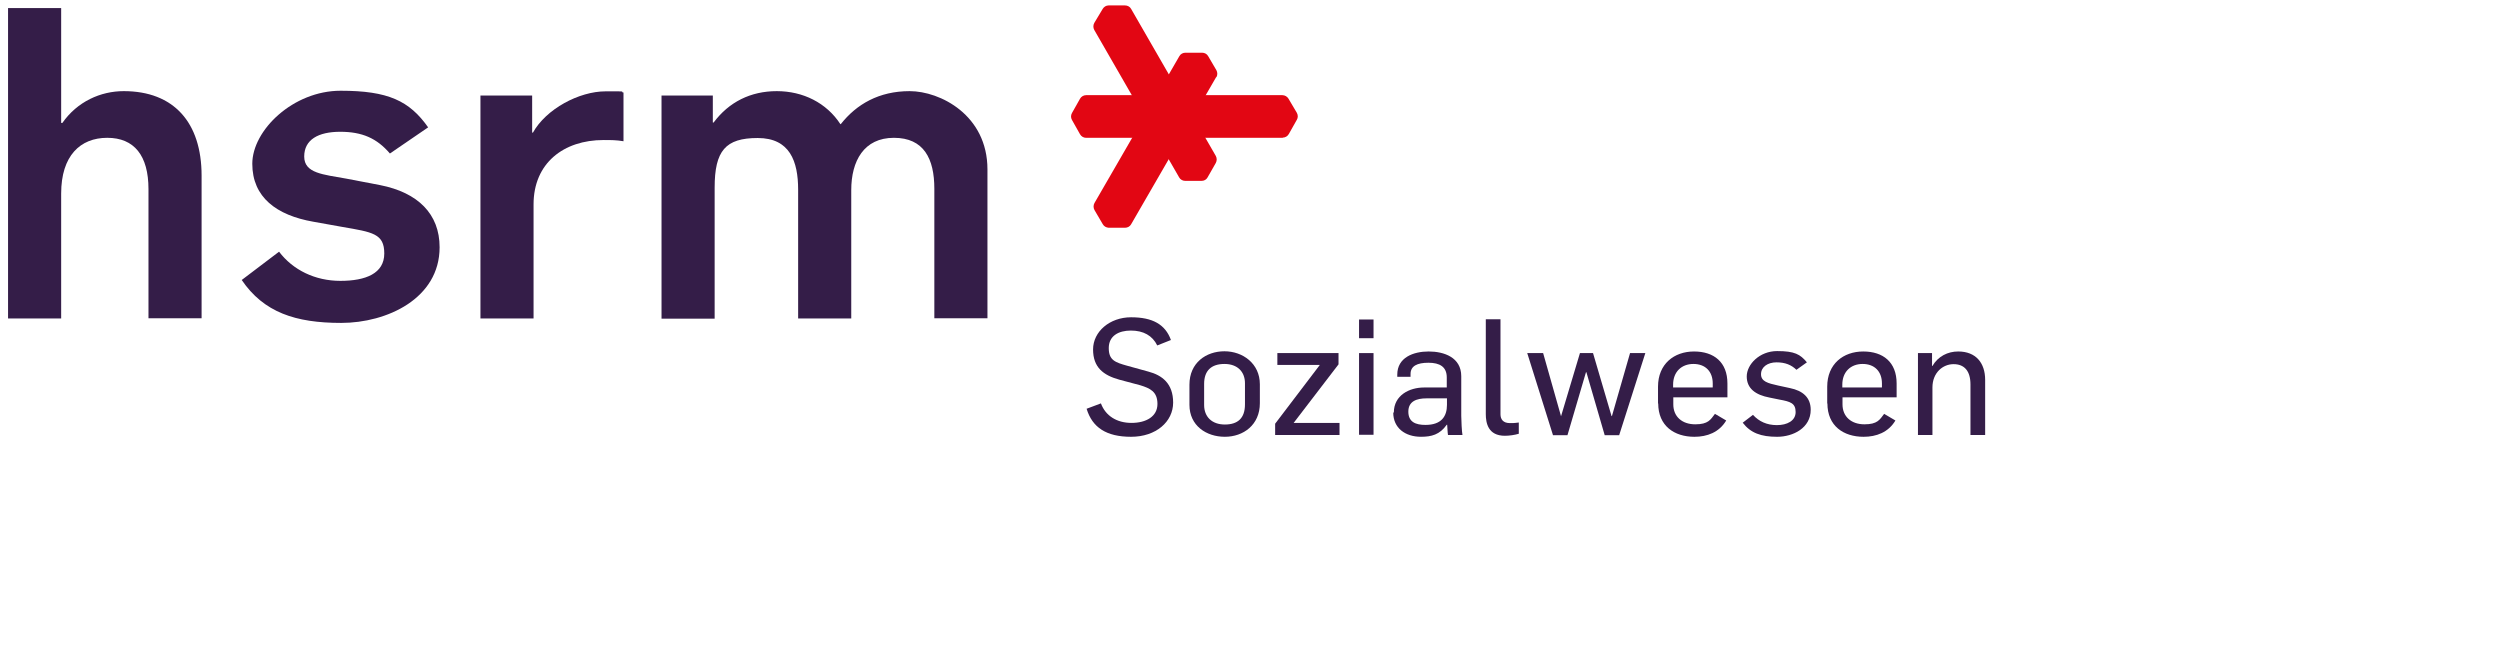
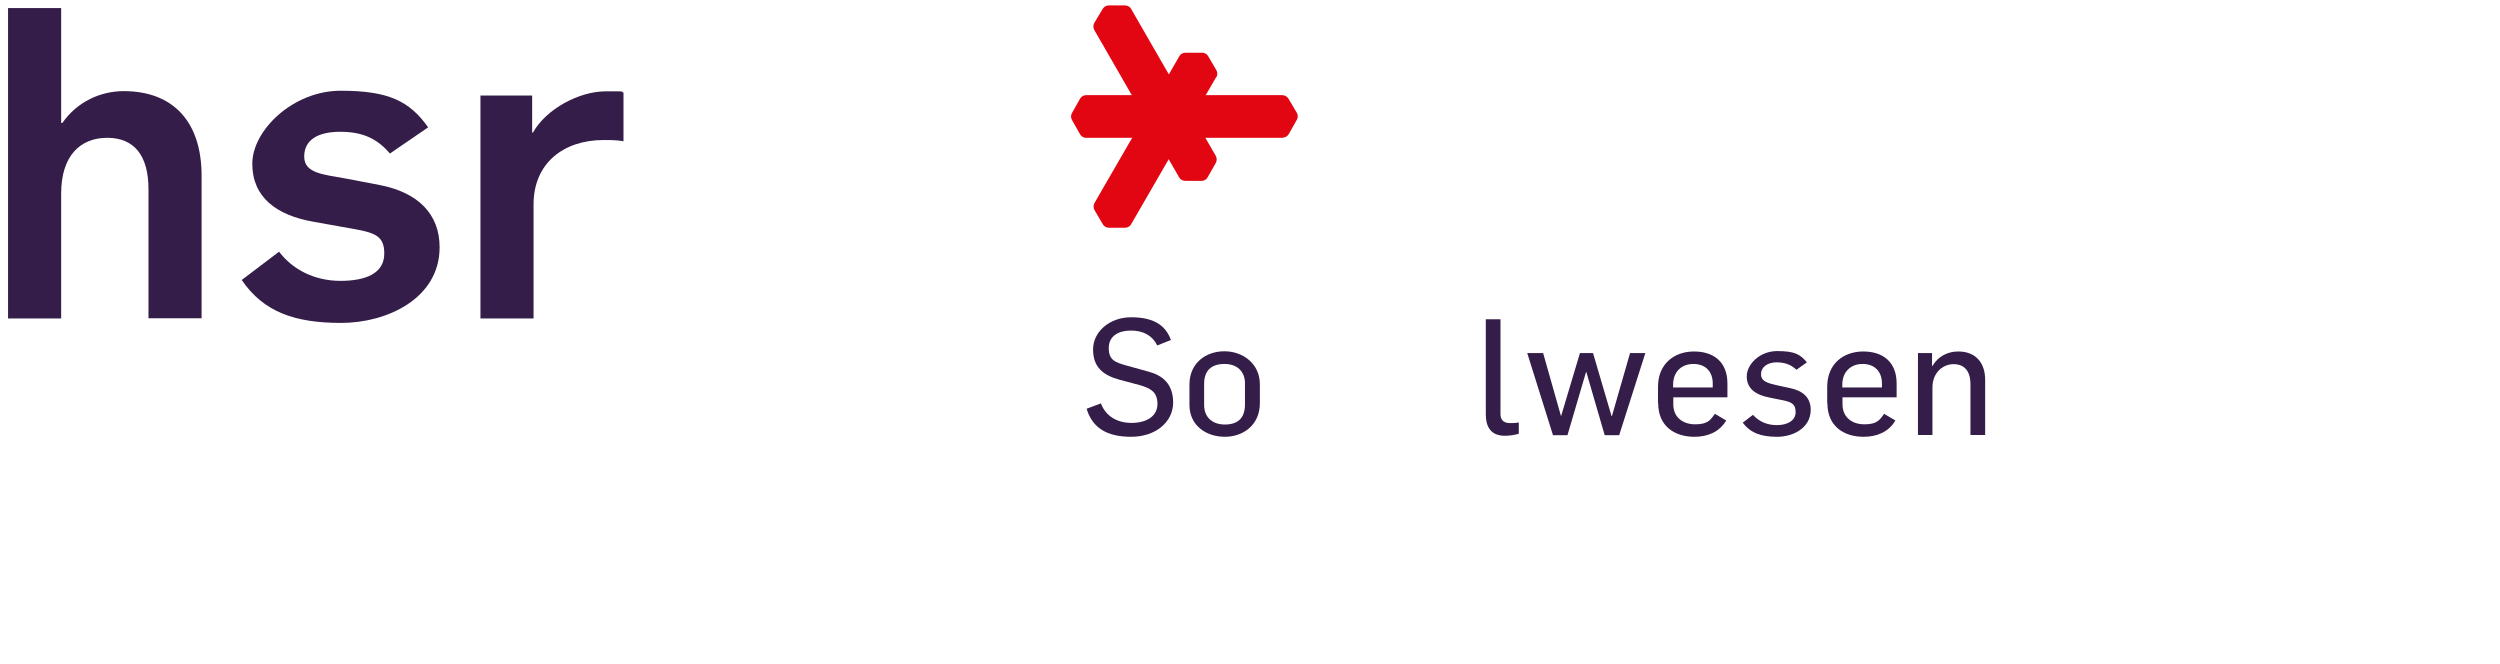
<svg xmlns="http://www.w3.org/2000/svg" width="438.3mm" height="116.4mm" version="1.1" viewBox="0 0 1242.4 330">
  <defs>
    <style>
      .cls-1 {
        fill: #341d48;
      }

      .cls-2 {
        fill: #e20613;
      }
    </style>
  </defs>
  <g>
    <g id="Ebene_1">
      <g>
        <path class="cls-2" d="M586,88.2l-42.2-73.3c-.6-1.1-.6-2.4,0-3.5l4.2-7c.6-1,1.7-1.7,2.9-1.7h8.2c1.2,0,2.4.6,3,1.7l42.1,73.1c.6,1.1.6,2.4,0,3.5l-4.1,7.2c-.6,1.1-1.7,1.7-3,1.7h-8.1c-1.2,0-2.4-.6-3-1.7" />
        <path class="cls-2" d="M604.4,38.3l-42.3,73.2c-.6,1.1-1.8,1.7-3,1.7h-8.2c-1.2-.1-2.3-.7-2.9-1.8l-4.1-7c-.6-1.1-.6-2.4,0-3.5l42.2-73c.6-1.1,1.8-1.7,3-1.7h8.3c1.2,0,2.4.6,3,1.7l4.1,7c.6,1.1.6,2.4,0,3.5" />
        <path class="cls-2" d="M637.5,68.5h-97.8c-1.2,0-2.4-.7-3-1.8l-4-7.1c-.6-1.1-.6-2.3,0-3.4l4-7.1c.6-1.1,1.8-1.8,3-1.8h97.6c1.2,0,2.4.7,3,1.7l4.2,7.1c.6,1.1.6,2.4,0,3.4l-4,7.1c-.6,1.1-1.8,1.8-3,1.8" />
        <g>
          <path class="cls-1" d="M3.9,4h26.4v57.1h.6c7.4-10.6,19-15.8,30.5-15.8,24.9,0,38.7,15.6,38.7,42v70.9h-26.4v-64.2c0-16.7-7.1-25.5-20.5-25.5s-22.9,8.9-22.9,27.7v62.1H3.9V4Z" />
          <path class="cls-1" d="M120,139.2l18.6-14.1c6.9,9.1,17.9,14.5,30.5,14.5s21.8-3.7,21.8-13.6-5.8-10.6-20.8-13.2l-14.5-2.6c-18.2-3.2-30.3-12.1-30.3-28.8s20.3-36.3,43.9-36.3,34.2,5,43.5,18.2l-19,13c-6.5-7.6-13.8-10.8-24.7-10.8s-17.9,3.9-17.9,12.3,9.5,8.9,21,11l16.7,3.2c18.8,3.7,29.6,14.3,29.6,30.9,0,25.5-26.2,37.6-48.9,37.6s-38.5-5.2-49.5-21.4Z" />
          <path class="cls-1" d="M238.7,47.5h25.7v18.4h.4c6.5-11.7,22.9-20.5,36.1-20.5s6.1,0,8.9.6v24.2c-3.5-.6-6.3-.6-9.9-.6-19.9,0-34.8,11.5-34.8,32v56.7h-26.4V47.5Z" />
-           <path class="cls-1" d="M328.7,47.5h25.5v13.4h.4c7.6-10.2,18.4-15.6,31.4-15.6s24.7,5.8,31.6,16.4h.2c7.8-9.9,19-16.4,34.2-16.4s38.7,11.9,38.7,38.9v74h-26.4v-64.4c0-14.9-5.2-25.3-20.1-25.3s-21.2,11.5-21.2,26v63.8h-26.4v-64c0-14.1-4.1-25.7-20.1-25.7s-21.4,6.3-21.4,24.7v65.1h-26.4V47.5Z" />
        </g>
      </g>
      <g>
        <path class="cls-1" d="M539.9,203.2l7.2-2.7c2.3,6.2,7.9,9.7,15.2,9.7s12.9-3.2,12.9-9.4-3.7-7.8-8.5-9.3l-10.5-2.8c-7.9-2.2-13-6.1-13-15s8.3-16,18.9-16,17,3.5,19.8,11.3l-6.8,2.7c-2.4-4.9-6.9-7.4-13.1-7.4s-11,2.7-11,8.7,3.1,7.1,9.2,8.8l10.5,2.9c6.8,1.8,12.3,5.9,12.3,15.4s-8.5,17-20.9,17-19.3-4.7-22.1-13.9Z" />
        <path class="cls-1" d="M591.1,201.3v-10.1c0-10.9,8.3-16.6,17.4-16.6s17.6,6.1,17.6,16.4v9.4c0,10.8-8.2,16.7-17.4,16.7s-17.6-5.5-17.6-15.9ZM618.7,201v-10.5c0-5.7-3.7-9.6-10.2-9.6s-10.1,3.3-10.1,9.9v10.5c0,5.9,3.9,9.7,10.3,9.7s10-3.1,10-10Z" />
-         <path class="cls-1" d="M633.7,210.6l22.2-29.2h-21.1v-5.9h30.4v5.6l-22.3,29.1h22.8v6h-32v-5.6Z" />
-         <path class="cls-1" d="M675.4,158.8h7.2v9.3h-7.2v-9.3ZM675.4,175.5h7.2v40.6h-7.2v-40.6Z" />
-         <path class="cls-1" d="M692.7,205c0-8.5,7.7-12.4,15-12.4h11.3v-5c0-5.3-3.5-7.3-9.1-7.3s-8.9,1.6-8.9,5.6v1.4h-6.6v-1.1c0-8.5,8-11.5,15.6-11.5s16.2,2.9,16.2,12.3v19.7c0,2.1.3,8.1.6,9.5h-7.2c-.2-1-.3-4.2-.4-5.1h-.2c-3.5,5-7.7,6-12.8,6-7.9,0-13.8-4.4-13.8-12ZM719.1,201.2v-3.2h-10.2c-4.8,0-9,1.4-9,6.6s3.7,6.6,8.5,6.6c8,0,10.7-4.3,10.7-10Z" />
        <path class="cls-1" d="M738.4,205.8v-47.1h7.3v47.2c0,2.5,1.3,4.4,4.7,4.4s2.9-.2,4.4-.3v5.6c-2,.6-4.7,1-6.9,1-8.4,0-9.5-6.4-9.5-10.8Z" />
        <path class="cls-1" d="M759.3,175.5h7.6l8.9,31.4h0l9.4-31.4h6.5l9.2,31.3h.2l9-31.3h7.6l-13,40.8h-7.2l-9.1-31.3h-.2l-9.2,31.3h-7.2l-12.8-40.8Z" />
        <path class="cls-1" d="M824,200.6v-8.4c0-11.3,8-17.5,17.9-17.5s16.6,5.3,16.6,15.9v6.9h-26.9v3.5c0,6.1,4.4,9.9,10.9,9.9s7.6-2.3,9.8-5.2l5.6,3.3c-3.5,5.9-9.5,8.1-15.8,8.1-10,0-18-5.4-18-16.6ZM851.2,192.5v-1.9c0-6-3.7-9.7-9.6-9.7s-10.1,3.9-10.1,10.3v1.4h19.6Z" />
        <path class="cls-1" d="M866.1,210.1l5.1-3.9c3,3.3,6.9,5.1,11.9,5.1s9.3-2.1,9.3-6.5-2.6-5.2-8.1-6.2l-4.9-1c-6.9-1.3-11.3-4.5-11.3-10.5s6.4-12.6,15.1-12.6,11.5,1.6,14.8,5.6l-5.2,3.7c-2.5-2.4-5.5-3.7-9.9-3.7s-7.7,2.3-7.7,5.9,3.4,4.5,8.4,5.6l6,1.3c6.4,1.3,10.3,4.7,10.3,10.8,0,9-8.7,13.4-16.7,13.4s-13.2-1.9-17.1-7Z" />
        <path class="cls-1" d="M908.1,200.6v-8.4c0-11.3,8-17.5,17.9-17.5s16.6,5.3,16.6,15.9v6.9h-26.9v3.5c0,6.1,4.4,9.9,10.9,9.9s7.6-2.3,9.8-5.2l5.6,3.3c-3.5,5.9-9.5,8.1-15.8,8.1-10,0-18-5.4-18-16.6ZM935.3,192.5v-1.9c0-6-3.7-9.7-9.6-9.7s-10.1,3.9-10.1,10.3v1.4h19.6Z" />
        <path class="cls-1" d="M953.2,175.5h7v6.4h.2c2.8-4.8,7.6-7.2,12.8-7.2,8.8,0,13.4,5.7,13.4,14.1v27.4h-7.3v-25.1c0-6.8-3.1-10.1-8.4-10.1s-10.5,4.2-10.5,11.6v23.6h-7.2v-40.6Z" />
      </g>
    </g>
  </g>
</svg>